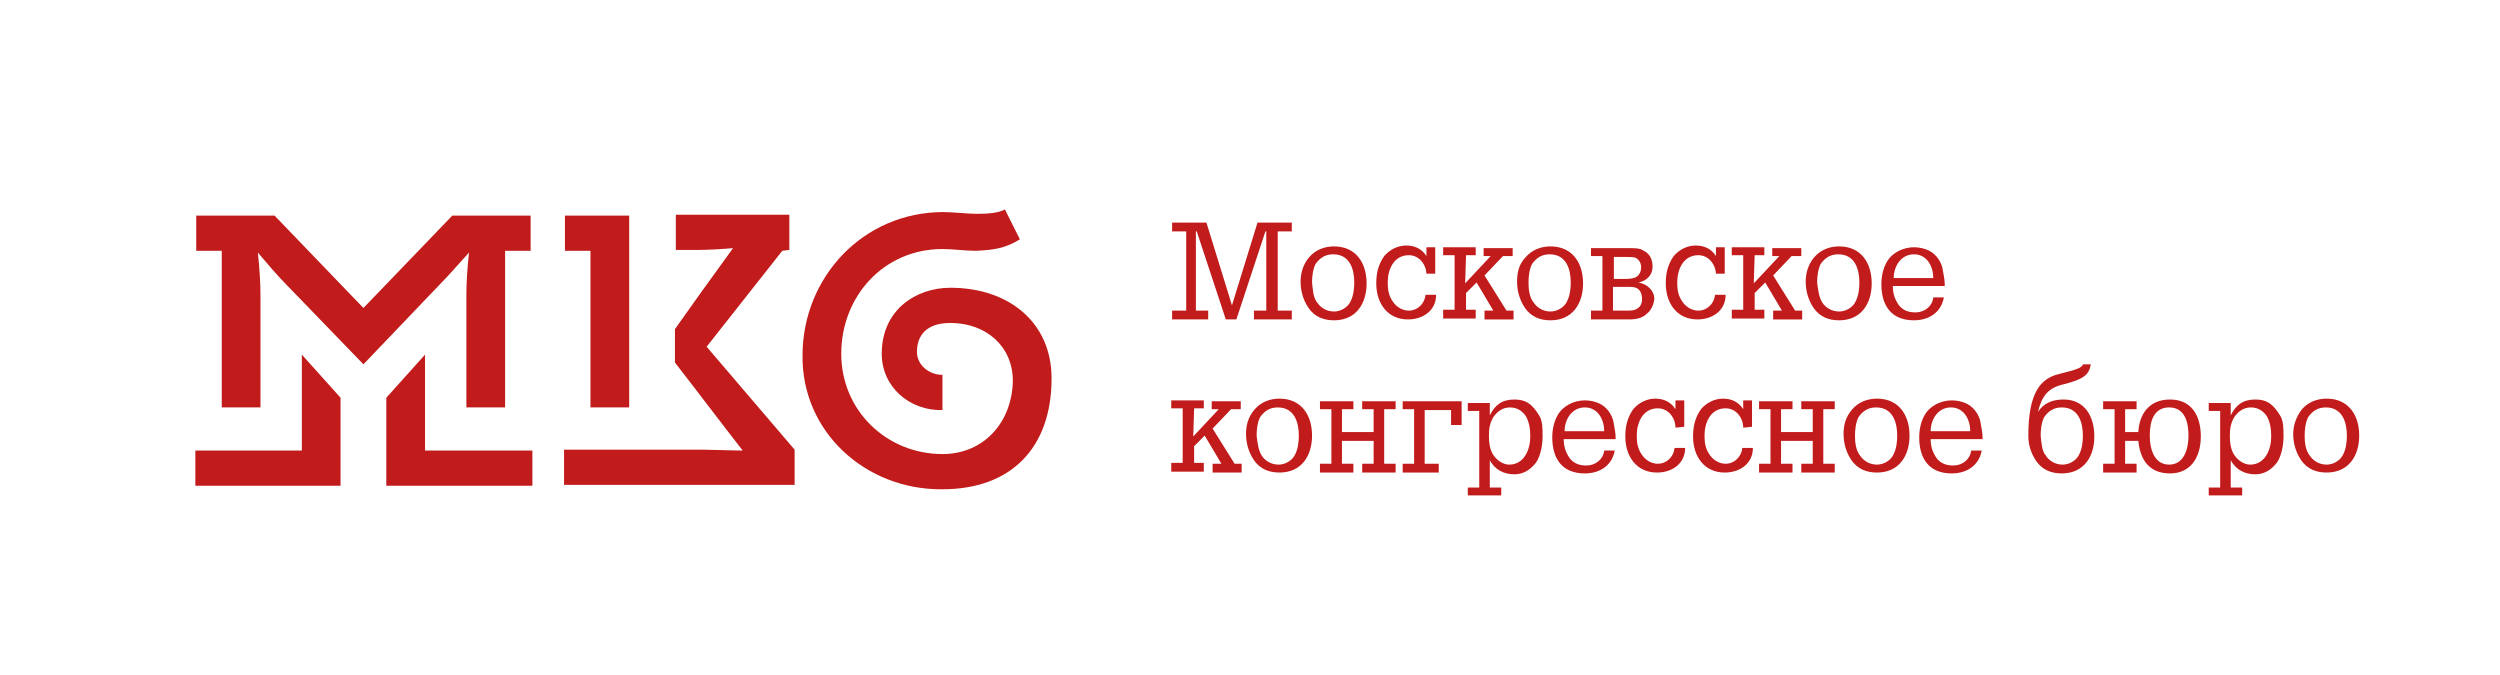
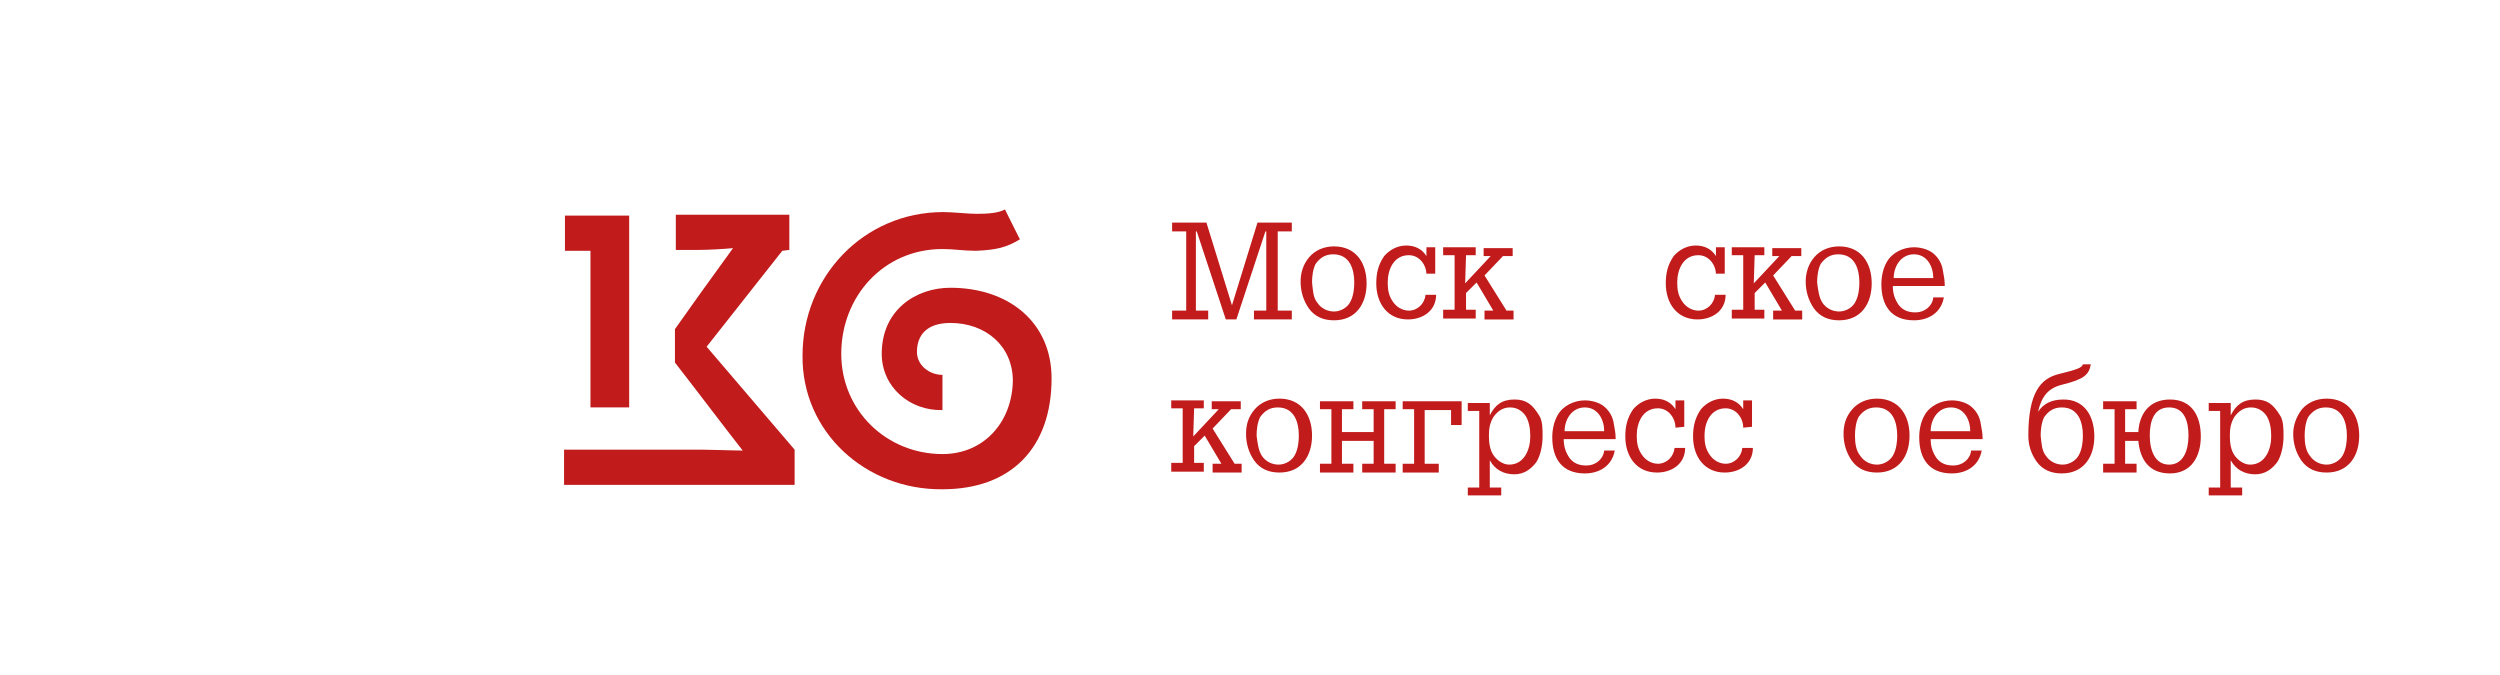
<svg xmlns="http://www.w3.org/2000/svg" id="Слой_1" x="0px" y="0px" viewBox="0 0 284.1 76.7" style="enable-background:new 0 0 284.1 76.7;" xml:space="preserve">
  <style type="text/css"> .st0{fill:#C11B1B;} </style>
  <g>
    <g>
      <path class="st0" d="M133.2,36.3v-1h1.6v-9h-1.6v-1h3.9l2.9,9.4l2.9-9.4h3.9v1h-1.6v9h1.6v1h-4.3v-1h1.4v-9h-0.1l-3.3,10h-1.2 l-3.3-10h-0.1v9h1.4v1C137.3,36.3,133.2,36.3,133.2,36.3z" />
      <path class="st0" d="M148.8,29.2c0.7-0.8,1.7-1.2,2.8-1.2c2.5,0,3.7,1.9,3.7,4.2s-1.2,4.2-3.7,4.2c-1.2,0-2.2-0.4-2.9-1.4 c-0.6-0.9-0.9-1.9-0.9-3C147.8,31,148.1,30,148.8,29.2z M149.7,34.4c0.4,0.6,1.1,1,1.9,1s1.6-0.5,1.9-1.2c0.3-0.6,0.4-1.4,0.4-2.1 c0-1.5-0.5-3.2-2.4-3.2c-0.9,0-1.5,0.4-2,1.1c-0.3,0.6-0.4,1.4-0.4,2.1C149.2,32.9,149.2,33.8,149.7,34.4z" />
      <path class="st0" d="M162.1,31.2c0-1.1-0.8-2.2-2-2.2c-1.7,0-2.4,1.6-2.4,3.1c0,0.8,0.1,1.5,0.6,2.2c0.4,0.6,1.1,1,1.8,1 c1,0,1.8-0.8,1.9-1.8h1.2c0,1.8-1.5,2.8-3.2,2.8c-2.3,0-3.6-1.8-3.6-4.1c0-1.1,0.2-2.1,0.9-3.1c0.6-0.7,1.5-1.2,2.5-1.2 s1.8,0.4,2.3,1.2v-1h1v3h-1V31.2z" />
      <path class="st0" d="M166.5,32.2l2.9-3.1h-0.8v-0.9h3.3v0.9h-1.1l-2.1,2.2l2.5,4h0.8v1h-3.3v-1h1l-1.9-3.2l-1.2,1.2v1.9h1.1v1H164 v-1h1.3V29H164v-0.9h3.7V29h-1.1L166.5,32.2L166.5,32.2z" />
    </g>
    <g>
-       <path class="st0" d="M173.4,29.2c0.7-0.8,1.7-1.2,2.8-1.2c2.5,0,3.7,1.9,3.7,4.2s-1.2,4.2-3.7,4.2c-1.2,0-2.2-0.4-2.9-1.4 c-0.6-0.9-0.9-1.9-0.9-3C172.4,31,172.6,30,173.4,29.2z M174.3,34.4c0.4,0.6,1.1,1,1.9,1s1.6-0.5,1.9-1.2c0.3-0.6,0.4-1.4,0.4-2.1 c0-1.5-0.5-3.2-2.4-3.2c-0.9,0-1.5,0.4-2,1.1c-0.3,0.6-0.4,1.4-0.4,2.1C173.7,32.9,173.8,33.8,174.3,34.4z" />
-       <path class="st0" d="M187.2,35.6c-0.5,0.5-1.1,0.7-2.1,0.7h-4.3v-1h1.3v-6.2h-1.3v-0.9h4.4c0.6,0,1.2,0,1.6,0.3 c0.6,0.3,1,0.9,1,1.8s-0.6,1.6-1.6,1.8c1,0.2,1.8,0.9,1.8,1.9C187.9,34.7,187.6,35.3,187.2,35.6z M185.9,29.3 c-0.3-0.1-0.7-0.1-1.1-0.1h-1.4v2.5h1.3c0.6,0,1-0.1,1.2-0.2c0.4-0.2,0.6-0.7,0.6-1.1C186.5,29.8,186.2,29.5,185.9,29.3z M186.1,32.8c-0.3-0.2-0.7-0.2-1.2-0.2h-1.6v2.7h1.5c0.5,0,0.9,0,1.2-0.2c0.4-0.2,0.6-0.6,0.6-1.1C186.6,33.4,186.4,33,186.1,32.8 z" />
      <path class="st0" d="M195,31.2c0-1.1-0.8-2.2-2-2.2c-1.7,0-2.4,1.6-2.4,3.1c0,0.8,0.1,1.5,0.6,2.2c0.4,0.6,1.1,1,1.8,1 c1,0,1.8-0.8,1.9-1.8h1.2c0,1.8-1.5,2.8-3.2,2.8c-2.3,0-3.6-1.8-3.6-4.1c0-1.1,0.2-2.1,0.9-3.1c0.6-0.7,1.5-1.2,2.5-1.2 s1.8,0.4,2.3,1.2v-1h1v3h-1V31.2z" />
      <path class="st0" d="M199.3,32.2l2.9-3.1h-0.8v-0.9h3.3v0.9h-1.1l-2.1,2.2l2.5,4h0.8v1h-3.3v-1h1l-1.9-3.2l-1.2,1.2v1.9h1.1v1 h-3.7v-1h1.3V29h-1.3v-0.9h3.7V29h-1.1L199.3,32.2L199.3,32.2z" />
    </g>
    <g>
      <path class="st0" d="M206.2,29.2c0.7-0.8,1.7-1.2,2.8-1.2c2.5,0,3.7,1.9,3.7,4.2s-1.2,4.2-3.7,4.2c-1.2,0-2.2-0.4-2.9-1.4 c-0.6-0.9-0.9-1.9-0.9-3C205.2,31,205.5,30,206.2,29.2z M207.1,34.4c0.4,0.6,1.1,1,1.9,1s1.6-0.5,1.9-1.2c0.3-0.6,0.4-1.4,0.4-2.1 c0-1.5-0.5-3.2-2.4-3.2c-0.9,0-1.5,0.4-2,1.1c-0.3,0.6-0.4,1.4-0.4,2.1C206.6,32.9,206.7,33.8,207.1,34.4z" />
      <path class="st0" d="M221,32.5h-5.9c0,0.8,0.2,1.5,0.7,2.2c0.5,0.6,1.1,0.8,1.9,0.8c1,0,1.9-0.7,2-1.7h1.2 c-0.3,1.7-1.7,2.6-3.4,2.6c-2.6,0-3.7-1.7-3.7-4.1c0-0.9,0.2-1.8,0.6-2.5c0.6-1.1,1.9-1.7,3.1-1.7c0.7,0,1.6,0.2,2.2,0.7 c0.6,0.5,1,1.2,1.1,2c0.1,0.6,0.2,1,0.2,1.6L221,32.5L221,32.5z M219.7,31.6c0-1.3-0.7-2.7-2.2-2.7s-2.3,1.4-2.3,2.7H219.7z" />
    </g>
    <g>
      <path class="st0" d="M135.6,49.6l2.9-3.1h-0.8v-0.9h3.3v0.9h-1.1l-2.1,2.2l2.5,4h0.8v1h-3.3v-1h1l-1.9-3.2l-1.2,1.2v1.9h1.1v1 h-3.7v-1h1.3v-6.2h-1.3v-0.9h3.7v0.9h-1.1L135.6,49.6L135.6,49.6z" />
    </g>
    <g>
      <path class="st0" d="M142.6,46.5c0.7-0.8,1.7-1.2,2.8-1.2c2.5,0,3.7,1.9,3.7,4.2s-1.2,4.2-3.7,4.2c-1.2,0-2.2-0.4-2.9-1.4 c-0.6-0.9-0.9-1.9-0.9-3C141.6,48.4,141.8,47.4,142.6,46.5z M143.4,51.8c0.4,0.6,1.1,1,1.9,1s1.6-0.5,1.9-1.2 c0.3-0.6,0.4-1.4,0.4-2.1c0-1.5-0.5-3.2-2.4-3.2c-0.9,0-1.5,0.4-2,1.1c-0.3,0.6-0.4,1.4-0.4,2.1C142.9,50.3,143,51.2,143.4,51.8z" />
      <path class="st0" d="M154.8,53.7v-1h1.3v-2.6h-3.6v2.6h1.3v1H150v-1h1.3v-6.2H150v-0.9h3.8v0.9h-1.3v2.6h3.6v-2.6h-1.3v-0.9h3.8 v0.9h-1.3v6.2h1.3v1H154.8z" />
      <path class="st0" d="M164.9,48.4v-1.8h-3v6.1h1.6v1h-4.1v-1h1.3v-6.2h-1.3v-0.9h6.7v2.7h-1.2V48.4z" />
      <path class="st0" d="M169.3,47.2c0.6-1.2,1.4-1.8,2.8-1.8c1.3,0,2,0.5,2.8,1.8c0.4,0.6,0.4,1.5,0.4,2.4s-0.2,2.1-0.7,2.9 c-0.6,0.8-1.4,1.4-2.5,1.4c-1.2,0-2.2-0.5-2.8-1.6v3.1h1.3v0.9h-3.8v-0.9h1.3v-8.7h-1.3v-0.9h2.5V47.2z M169.7,47.4 c-0.4,0.7-0.5,1.3-0.5,2.1s0.1,1.6,0.5,2.2c0.4,0.6,1.1,1.1,1.8,1.1c1.7,0,2.4-1.7,2.4-3.2c0-0.8-0.1-1.6-0.5-2.3 c-0.4-0.6-1-1-1.8-1C170.8,46.3,170.2,46.7,169.7,47.4z" />
      <path class="st0" d="M183.6,49.9h-5.9c0,0.8,0.2,1.5,0.7,2.2c0.5,0.6,1.1,0.8,1.9,0.8c1,0,1.9-0.7,2-1.7h1.2 c-0.3,1.7-1.7,2.6-3.4,2.6c-2.6,0-3.7-1.7-3.7-4.1c0-0.9,0.2-1.8,0.6-2.5c0.6-1.1,1.9-1.7,3.1-1.7c0.7,0,1.6,0.2,2.2,0.7 c0.6,0.5,1,1.2,1.1,2c0.1,0.6,0.2,1,0.2,1.6L183.6,49.9L183.6,49.9z M182.3,49c0-1.3-0.7-2.7-2.2-2.7s-2.3,1.4-2.3,2.7H182.3z" />
      <path class="st0" d="M190.4,48.6c0-1.1-0.8-2.2-2-2.2c-1.7,0-2.4,1.6-2.4,3.1c0,0.8,0.1,1.5,0.6,2.2c0.4,0.6,1.1,1,1.8,1 c1,0,1.8-0.8,1.9-1.8h1.2c0,1.8-1.5,2.8-3.2,2.8c-2.3,0-3.6-1.8-3.6-4.1c0-1.1,0.2-2.1,0.9-3.1c0.6-0.7,1.5-1.2,2.5-1.2 s1.8,0.4,2.3,1.2v-1h1v3L190.4,48.6L190.4,48.6z" />
      <path class="st0" d="M198.1,48.6c0-1.1-0.8-2.2-2-2.2c-1.7,0-2.4,1.6-2.4,3.1c0,0.8,0.1,1.5,0.6,2.2c0.4,0.6,1.1,1,1.8,1 c1,0,1.8-0.8,1.9-1.8h1.2c0,1.8-1.5,2.8-3.2,2.8c-2.3,0-3.6-1.8-3.6-4.1c0-1.1,0.2-2.1,0.9-3.1c0.6-0.7,1.5-1.2,2.5-1.2 s1.8,0.4,2.3,1.2v-1h1v3L198.1,48.6L198.1,48.6z" />
-       <path class="st0" d="M204.7,53.7v-1h1.3v-2.6h-3.6v2.6h1.3v1h-3.8v-1h1.3v-6.2h-1.3v-0.9h3.8v0.9h-1.3v2.6h3.6v-2.6h-1.3v-0.9h3.8 v0.9h-1.3v6.2h1.3v1H204.7z" />
      <path class="st0" d="M210.5,46.5c0.7-0.8,1.7-1.2,2.8-1.2c2.5,0,3.7,1.9,3.7,4.2s-1.2,4.2-3.7,4.2c-1.2,0-2.2-0.4-2.9-1.4 c-0.6-0.9-0.9-1.9-0.9-3C209.5,48.4,209.7,47.4,210.5,46.5z M211.4,51.8c0.4,0.6,1.1,1,1.9,1c0.8,0,1.6-0.5,1.9-1.2 c0.3-0.6,0.4-1.4,0.4-2.1c0-1.5-0.5-3.2-2.4-3.2c-0.9,0-1.5,0.4-2,1.1c-0.3,0.6-0.4,1.4-0.4,2.1C210.8,50.3,210.9,51.2,211.4,51.8 z" />
      <path class="st0" d="M225.3,49.9h-5.9c0,0.8,0.2,1.5,0.7,2.2c0.5,0.6,1.1,0.8,1.9,0.8c1,0,1.9-0.7,2-1.7h1.2 c-0.3,1.7-1.7,2.6-3.4,2.6c-2.6,0-3.7-1.7-3.7-4.1c0-0.9,0.2-1.8,0.6-2.5c0.6-1.1,1.9-1.7,3.1-1.7c0.7,0,1.6,0.2,2.2,0.7 c0.6,0.5,1,1.2,1.1,2c0.1,0.6,0.2,1,0.2,1.6L225.3,49.9L225.3,49.9z M223.9,49c0-1.3-0.7-2.7-2.2-2.7s-2.3,1.4-2.3,2.7H223.9z" />
      <path class="st0" d="M236.7,41.4h0.9c-0.2,1.2-0.8,1.7-3.2,2.3c-1.7,0.4-2.4,1.4-2.8,3.1l0,0c0.6-0.9,1.5-1.4,2.9-1.4 c2.4,0,3.5,1.9,3.5,4.2s-1.2,4.2-3.7,4.2c-1.2,0-2.2-0.4-2.9-1.4c-0.6-0.9-0.9-1.8-0.9-2.9c0-4.9,1.4-6.5,3.5-7 C236,42,236.6,41.8,236.7,41.4z M232.5,51.8c0.4,0.6,1.1,1,1.9,1c0.8,0,1.6-0.5,1.9-1.2c0.3-0.6,0.4-1.4,0.4-2.1 c0-1.5-0.5-3.2-2.4-3.2c-0.9,0-1.5,0.4-2,1.1c-0.3,0.6-0.4,1.4-0.4,2.1C232,50.3,232,51.2,232.5,51.8z" />
      <path class="st0" d="M241.5,50.1v2.6h1.3v1H239v-1h1.3v-6.2H239v-0.9h3.8v0.9h-1.3v2.6h1.5c0.1-2,1.2-3.7,3.6-3.7 c2.5,0,3.5,1.9,3.5,4.2s-1.1,4.2-3.5,4.2s-3.4-1.6-3.6-3.7C243,50.1,241.5,50.1,241.5,50.1z M246.5,52.8c1.6,0,2.2-1.6,2.2-3.3 c0-1.5-0.4-3.2-2.2-3.2c-1.7,0-2.2,1.5-2.2,3.2S244.9,52.8,246.5,52.8z" />
      <path class="st0" d="M253.5,47.2c0.6-1.2,1.4-1.8,2.8-1.8c1.3,0,2,0.5,2.8,1.8c0.4,0.6,0.4,1.5,0.4,2.4s-0.2,2.1-0.7,2.9 c-0.6,0.8-1.4,1.4-2.5,1.4c-1.2,0-2.2-0.5-2.8-1.6v3.1h1.3v0.9H251v-0.9h1.3v-8.7H251v-0.9h2.5V47.2z M253.9,47.4 c-0.4,0.7-0.5,1.3-0.5,2.1s0.1,1.6,0.5,2.2c0.4,0.6,1.1,1.1,1.8,1.1c1.7,0,2.4-1.7,2.4-3.2c0-0.8-0.1-1.6-0.5-2.3 c-0.4-0.6-1-1-1.8-1S254.4,46.7,253.9,47.4z" />
      <path class="st0" d="M261.6,46.5c0.7-0.8,1.7-1.2,2.8-1.2c2.5,0,3.7,1.9,3.7,4.2s-1.2,4.2-3.7,4.2c-1.2,0-2.2-0.4-2.9-1.4 c-0.6-0.9-0.9-1.9-0.9-3C260.6,48.4,260.9,47.4,261.6,46.5z M262.5,51.8c0.4,0.6,1.1,1,1.9,1s1.6-0.5,1.9-1.2 c0.3-0.6,0.4-1.4,0.4-2.1c0-1.5-0.5-3.2-2.4-3.2c-0.9,0-1.5,0.4-2,1.1c-0.3,0.6-0.4,1.4-0.4,2.1C261.9,50.3,262,51.2,262.5,51.8z" />
    </g>
-     <path class="st0" d="M34.3,51.1V40.3l4.4,4.9v10H22.2v-4h12.1V51.1z M60.3,24.5v4h-2.9v17.8H53V33.5c0-1.4,0.1-3,0.3-4.8 C52.1,30,51,31.3,50,32.3l-8.7,9.1l-8.8-9.1c-1-1-2-2.2-3.2-3.6c0.2,1.8,0.3,3.5,0.3,4.8v12.8h-4.4V28.5h-2.9v-4h8.9L41.3,35 l10.1-10.5H60.3L60.3,24.5z M48.3,51.1V40.3l-4.4,4.9v10h16.6v-4H48.3V51.1z" />
    <path class="st0" d="M88.9,28.5l-8.6,10.9l10,11.7v4H64.1v-4h15.7c1,0,3.5,0.1,4.6,0.1c-2.5-3.2-4.9-6.4-7.7-10v-3.8 c1.4-2,4.2-5.9,6.6-9.2c-1.1,0.1-2.8,0.2-3.9,0.2h-2.6v-4h12.9v4L88.9,28.5L88.9,28.5z M67.1,46.3V28.5h-2.9v-4h7.3v21.8H67.1 L67.1,46.3z" />
    <path class="st0" d="M91.2,40.4c0-8.9,6.9-16.3,16-16.3c1.1,0,2.8,0.2,3.8,0.2c1.3,0,2.5-0.1,3.2-0.5c0.3,0.6,1.1,2.2,1.7,3.4 c-1.5,0.9-2.6,1.2-5,1.3c-1.4,0-2.5-0.2-3.8-0.2c-6.7,0-11.5,5.4-11.5,11.9s5.2,11.4,11.5,11.4c4.7,0,7.9-3.6,8-8.3 c0-4-3.1-6.6-7.1-6.6c-2.7,0-3.8,1.4-3.8,3.3c0,1.5,1.4,2.6,2.9,2.6v4c-3.7,0.1-6.9-2.6-6.9-6.4c0-5,3.9-7.5,7.8-7.5 c6.6,0,11.5,3.9,11.5,10.3c0,7.9-4.6,12.6-12.4,12.6C98.4,55.7,91.1,49.1,91.2,40.4L91.2,40.4z" />
  </g>
</svg>